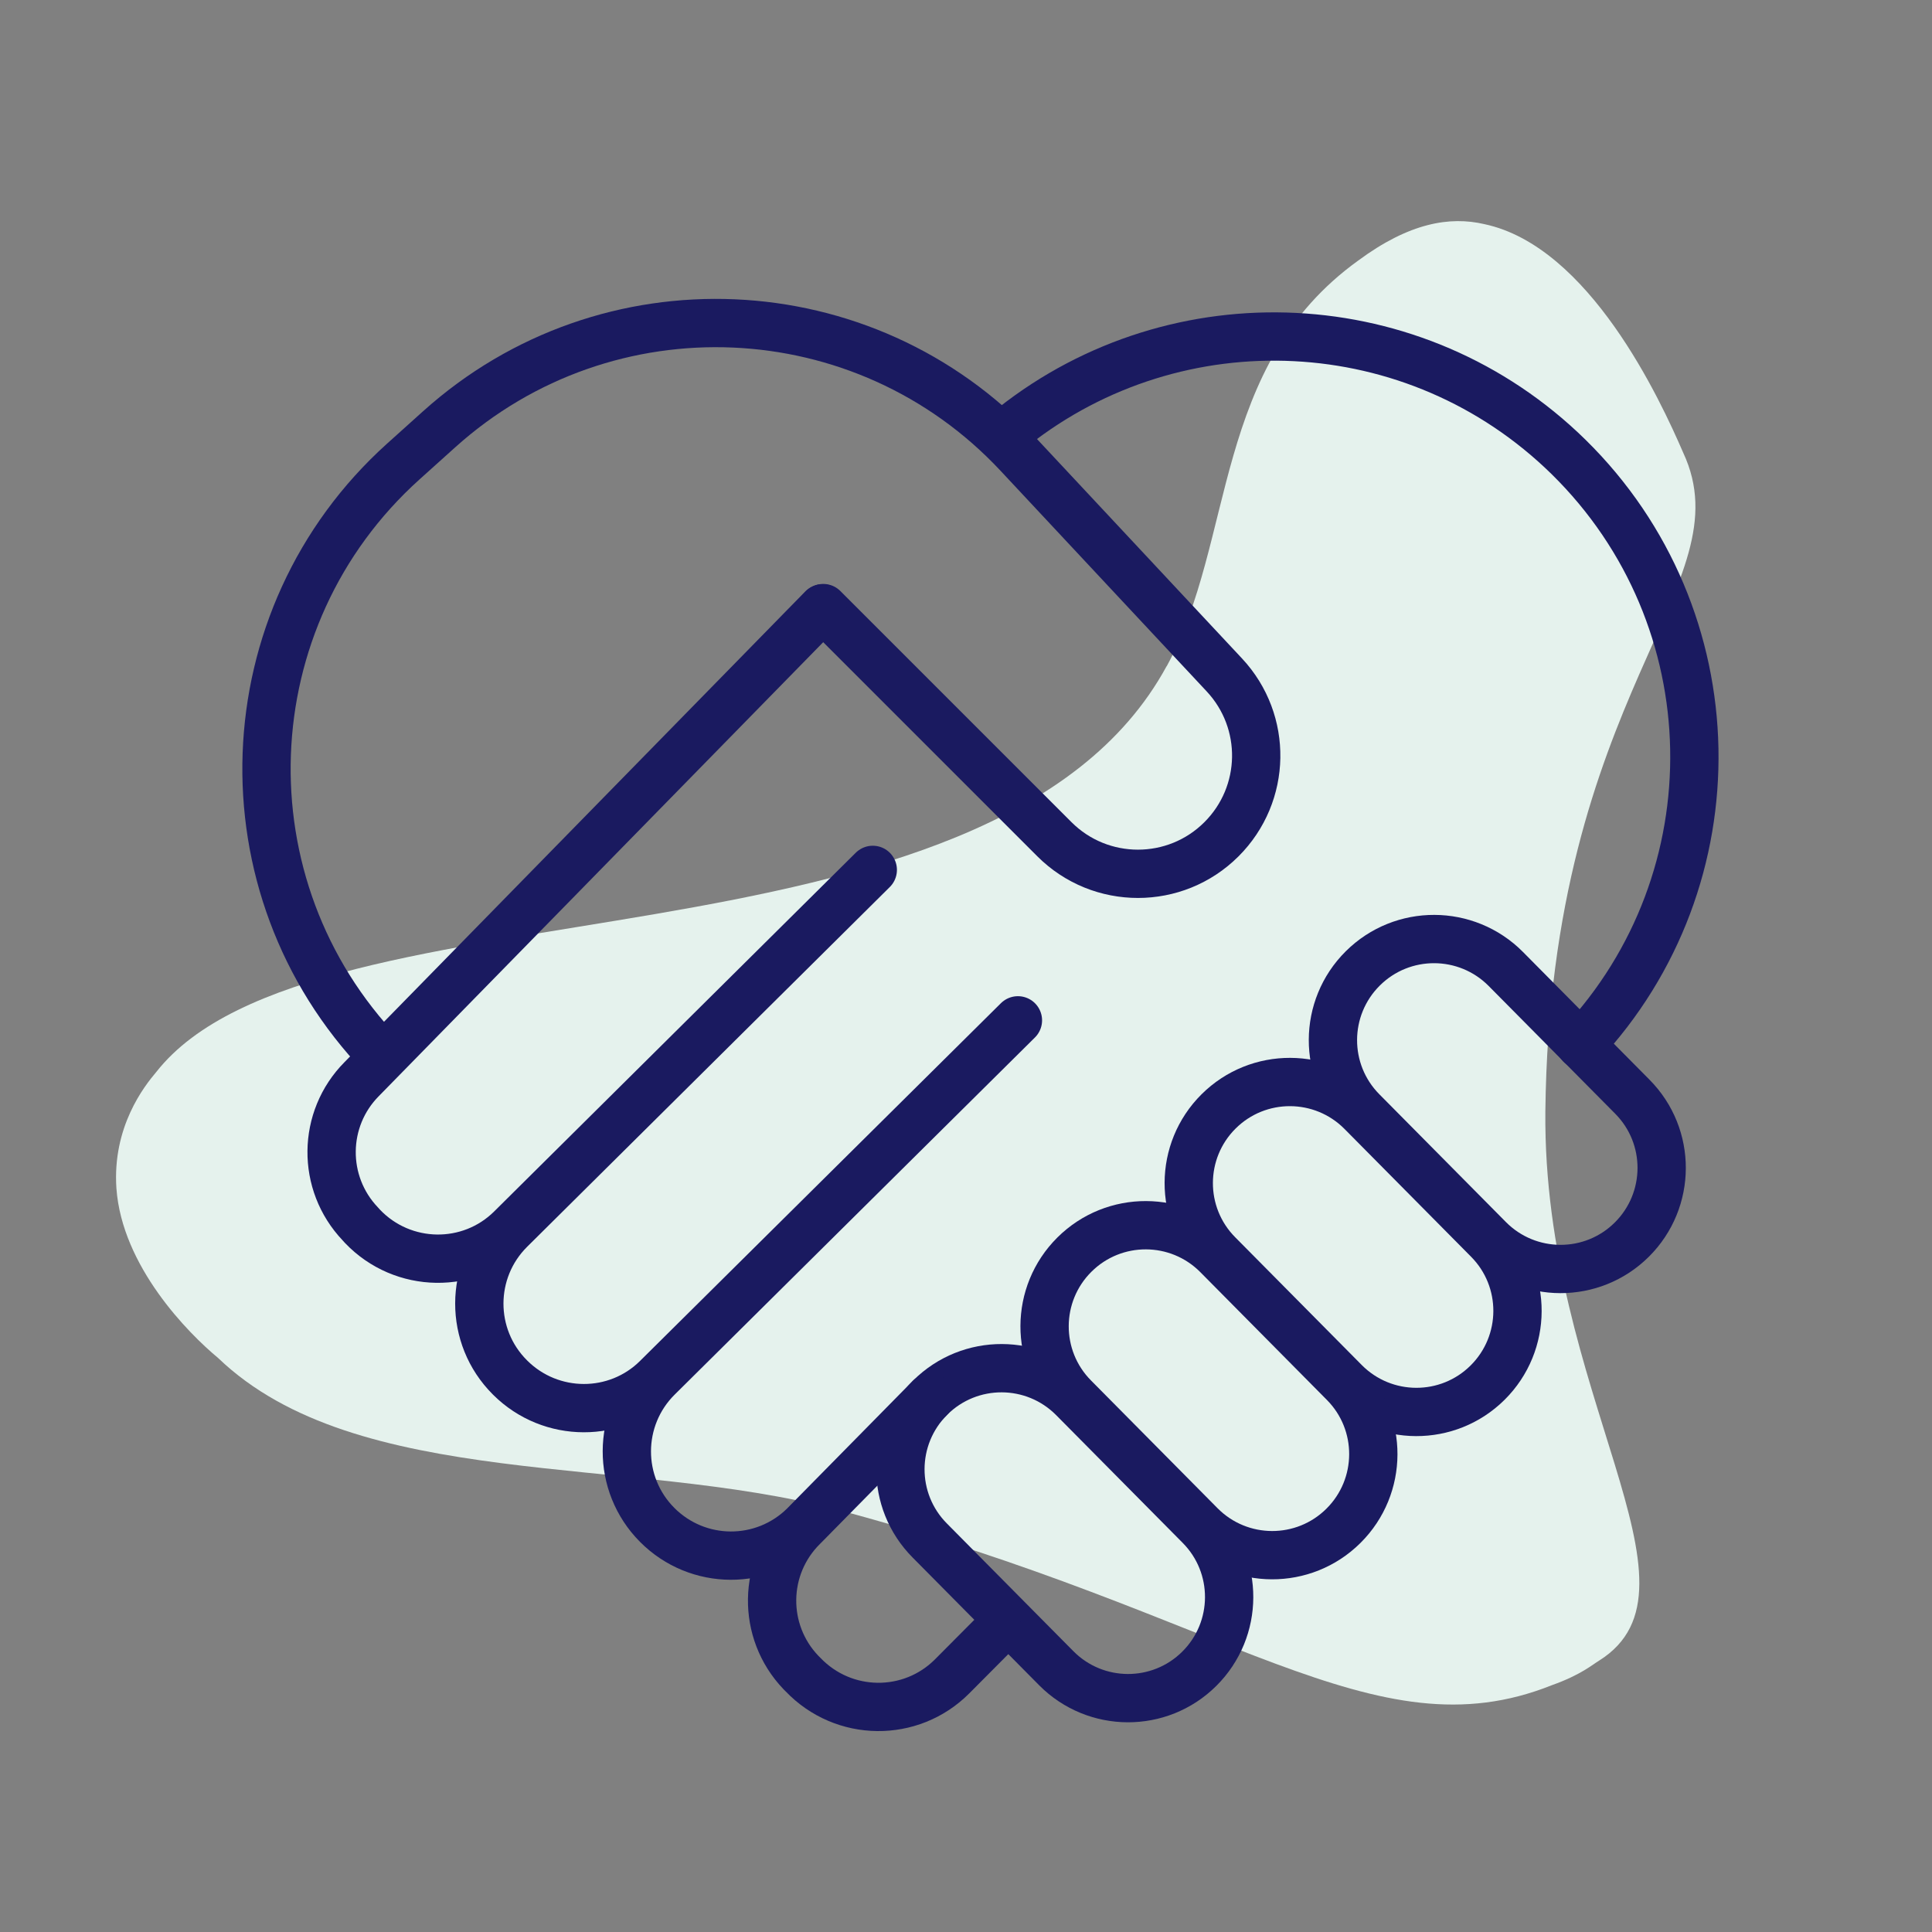
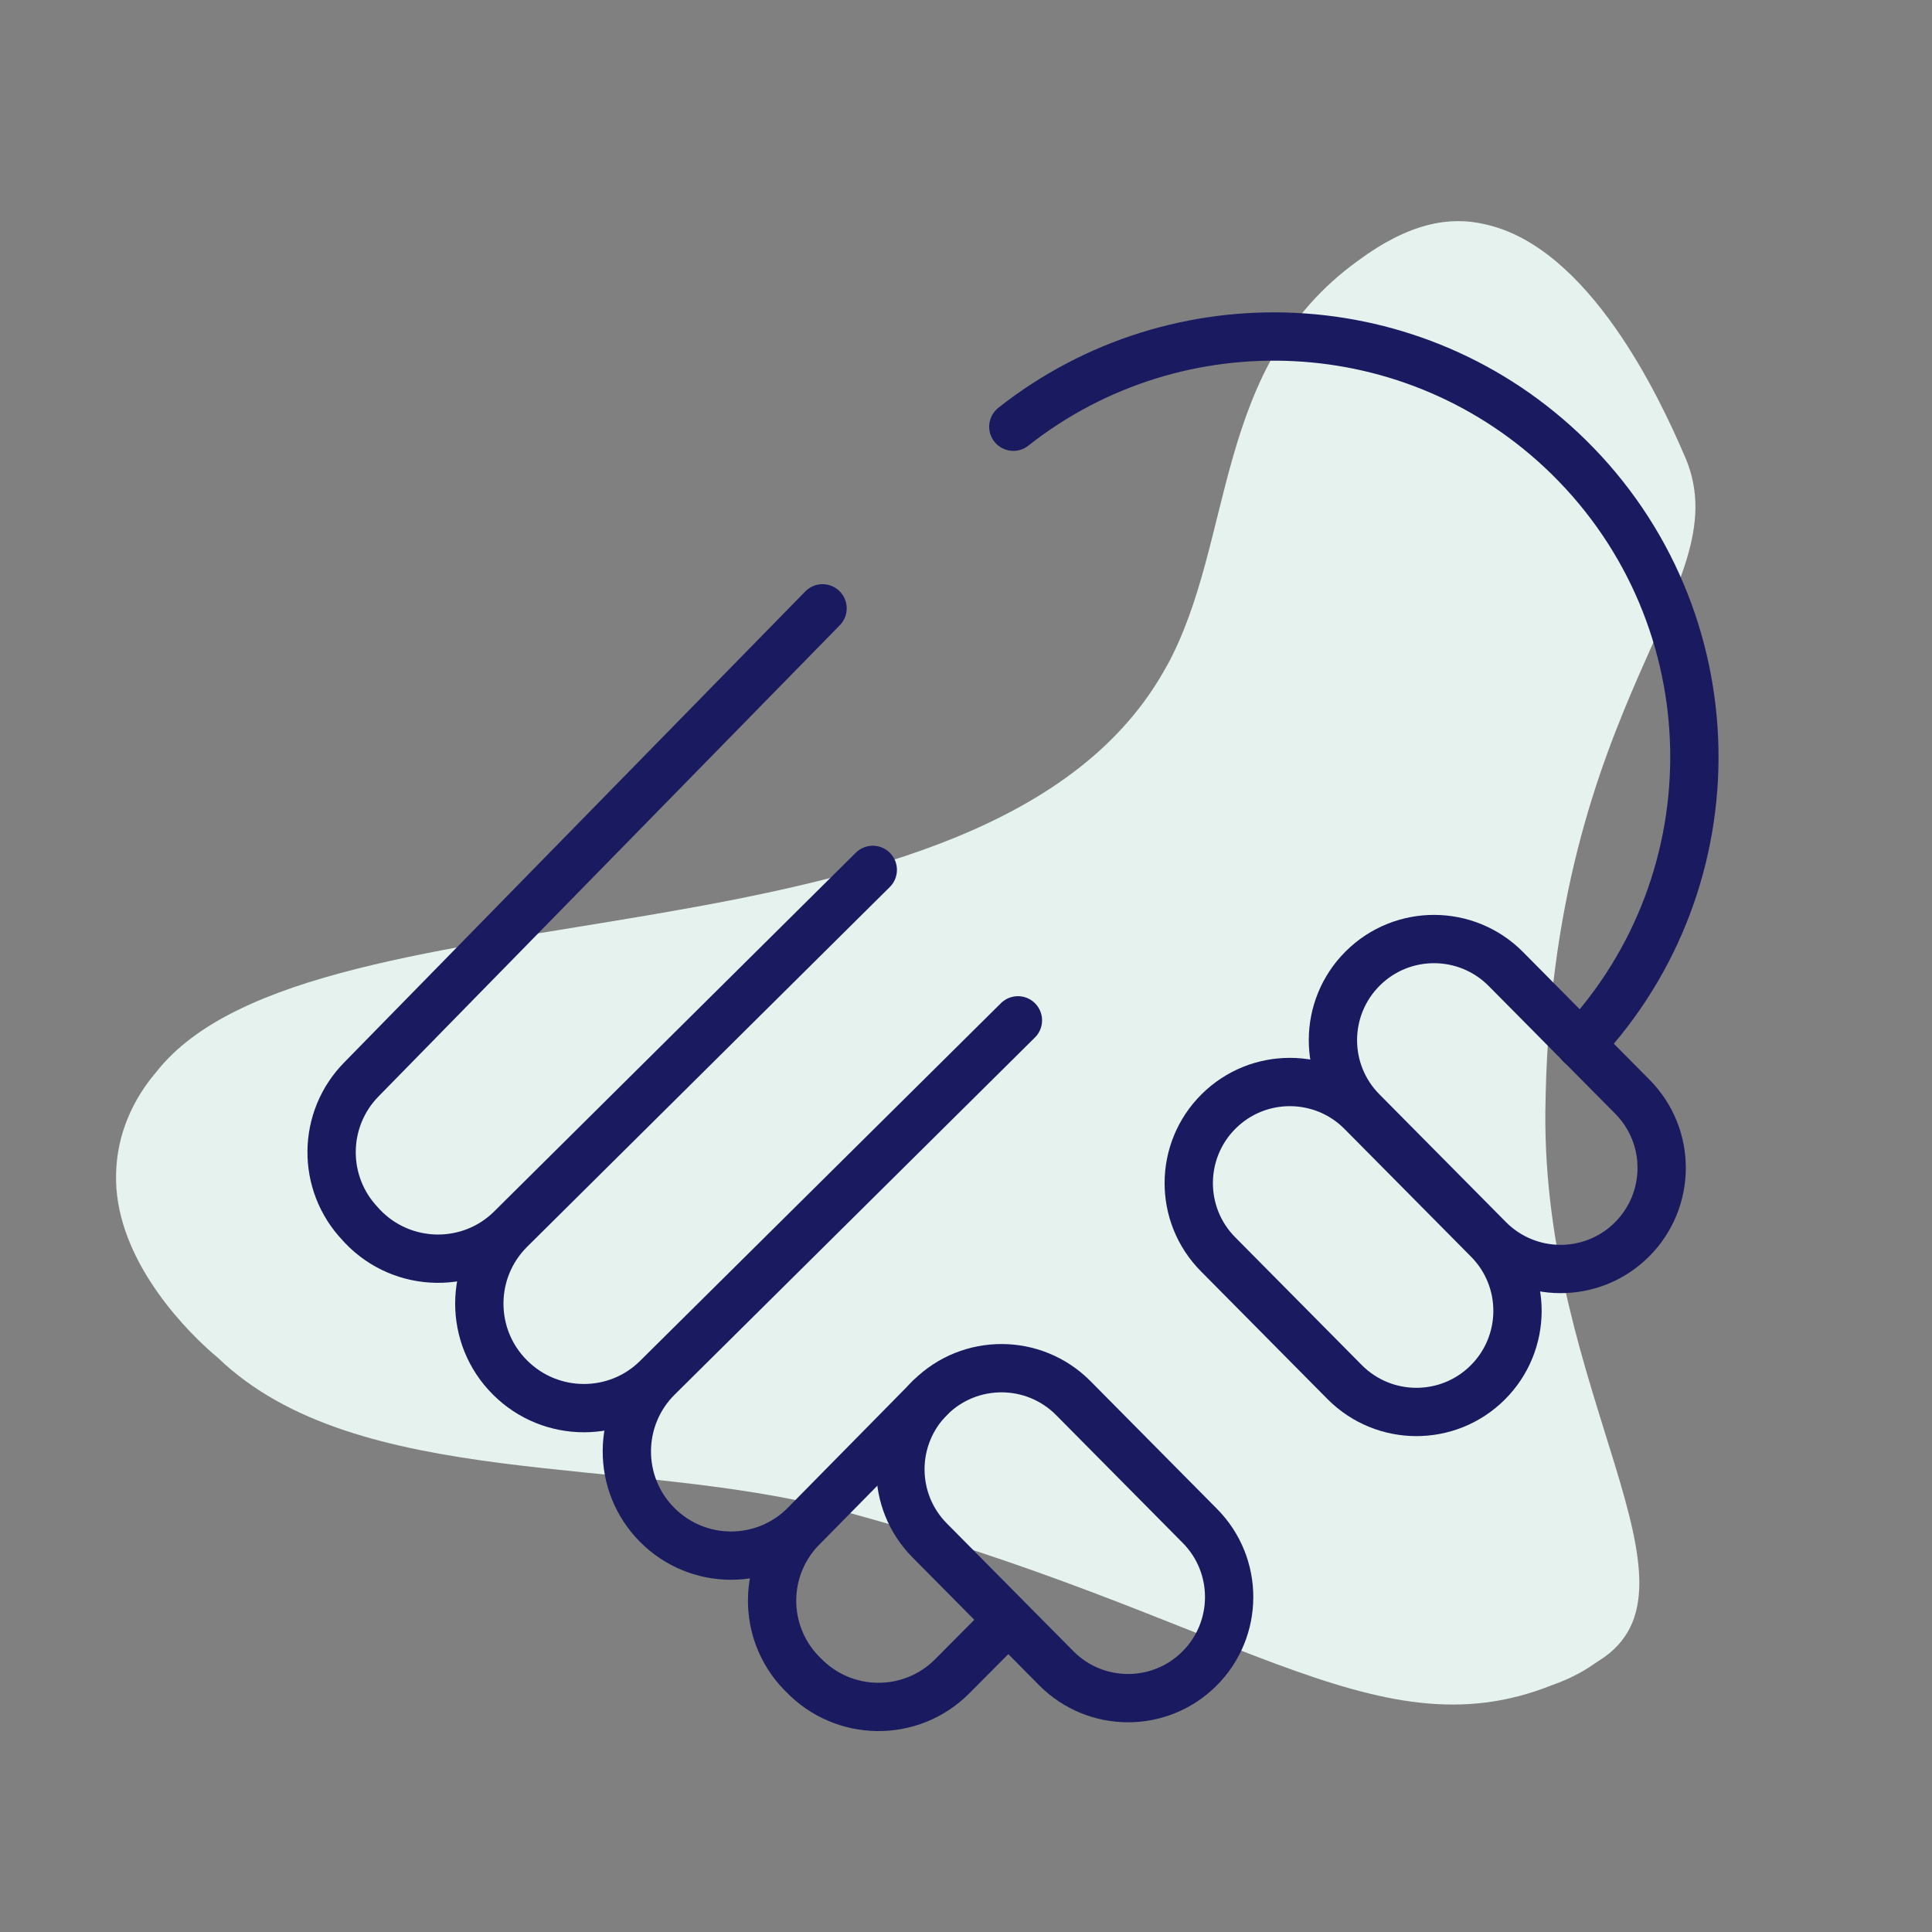
<svg xmlns="http://www.w3.org/2000/svg" id="b" width="80" height="80" viewBox="0 0 80 80">
  <rect x="0" y="0" width="80" height="80" fill="#808080" stroke="none" />
  <defs>
    <style>.c{fill:#e5f2ed;isolation:isolate;}.d{fill:none;stroke:#1a1a60;stroke-linecap:round;stroke-linejoin:round;stroke-width:2px;}</style>
  </defs>
  <path class="c" d="M48.31,27.58c-7.22,13.29-35.31,8.49-41.84,16.81-.5.59-1.82,2.27-1.65,4.81.23,3.24,2.98,6.01,4.21,7.03,5.75,5.52,16.96,4,25.67,6.29,16.31,4.35,22.15,10.22,29.56,7.26,1.21-.43,1.69-.86,1.96-1.02,4.8-3.02-2.34-11.06-2.23-22.74.2-17.46,8.28-21.75,5.71-27.27-.96-2.22-3.89-8.55-8.24-9.47-1.42-.33-3.1-.06-5.22,1.51-6.07,4.37-5.07,11.56-7.93,16.8Z" />
  <path class="d" d="M67.57,51.33h0c-1.64,1.63-4.29,1.62-5.92-.02l-5.24-5.29c-1.63-1.64-1.62-4.29.02-5.92h0c1.64-1.63,4.29-1.62,5.92.02l5.24,5.29c1.63,1.64,1.62,4.29-.02,5.92Z" />
  <path class="d" d="M61.6,57.25h0c-1.64,1.63-4.29,1.62-5.92-.02l-5.24-5.29c-1.63-1.64-1.62-4.29.02-5.92h0c1.64-1.63,4.29-1.62,5.92.02l5.24,5.29c1.63,1.64,1.62,4.29-.02,5.92Z" />
-   <path class="d" d="M55.63,63.18h0c-1.64,1.63-4.29,1.62-5.92-.02l-5.24-5.29c-1.63-1.64-1.62-4.29.02-5.92h0c1.64-1.63,4.29-1.62,5.92.02l5.24,5.29c1.63,1.64,1.62,4.29-.02,5.92Z" />
  <path class="d" d="M49.66,69.1h0c-1.64,1.63-4.29,1.62-5.92-.02l-5.24-5.29c-1.63-1.64-1.62-4.29.02-5.92h0c1.64-1.63,4.29-1.62,5.92.02l5.24,5.29c1.63,1.64,1.62,4.29-.02,5.92Z" />
-   <path class="d" d="M15.81,43.7h0c-6.7-6.98-6.3-18.12.89-24.59l1.49-1.34c6.94-6.24,17.6-5.78,23.97,1.04l8.54,9.14c1.8,1.93,1.75,4.93-.12,6.8h0c-1.91,1.91-5.01,1.91-6.92,0l-9.57-9.57" />
  <path class="d" d="M41.32,67.51l-1.89,1.9c-1.71,1.72-4.5,1.69-6.18-.07l-.09-.09c-1.62-1.7-1.58-4.38.09-6.03l5.26-5.34-5.21,5.29c-1.69,1.67-4.41,1.66-6.09-.03h0c-1.68-1.69-1.67-4.42.02-6.1l14.92-14.79-14.94,14.81c-1.68,1.67-4.4,1.66-6.08-.01l-.02-.02c-1.69-1.69-1.68-4.43.01-6.11l15.02-14.9-14.97,14.85c-1.71,1.7-4.49,1.66-6.16-.09l-.09-.1c-1.61-1.69-1.58-4.35.06-6l19.08-19.49" />
  <path class="d" d="M41.96,17.67c6.79-5.36,16.66-4.96,22.99,1.25h0c6.77,6.65,6.95,17.46.5,24.34" />
</svg>